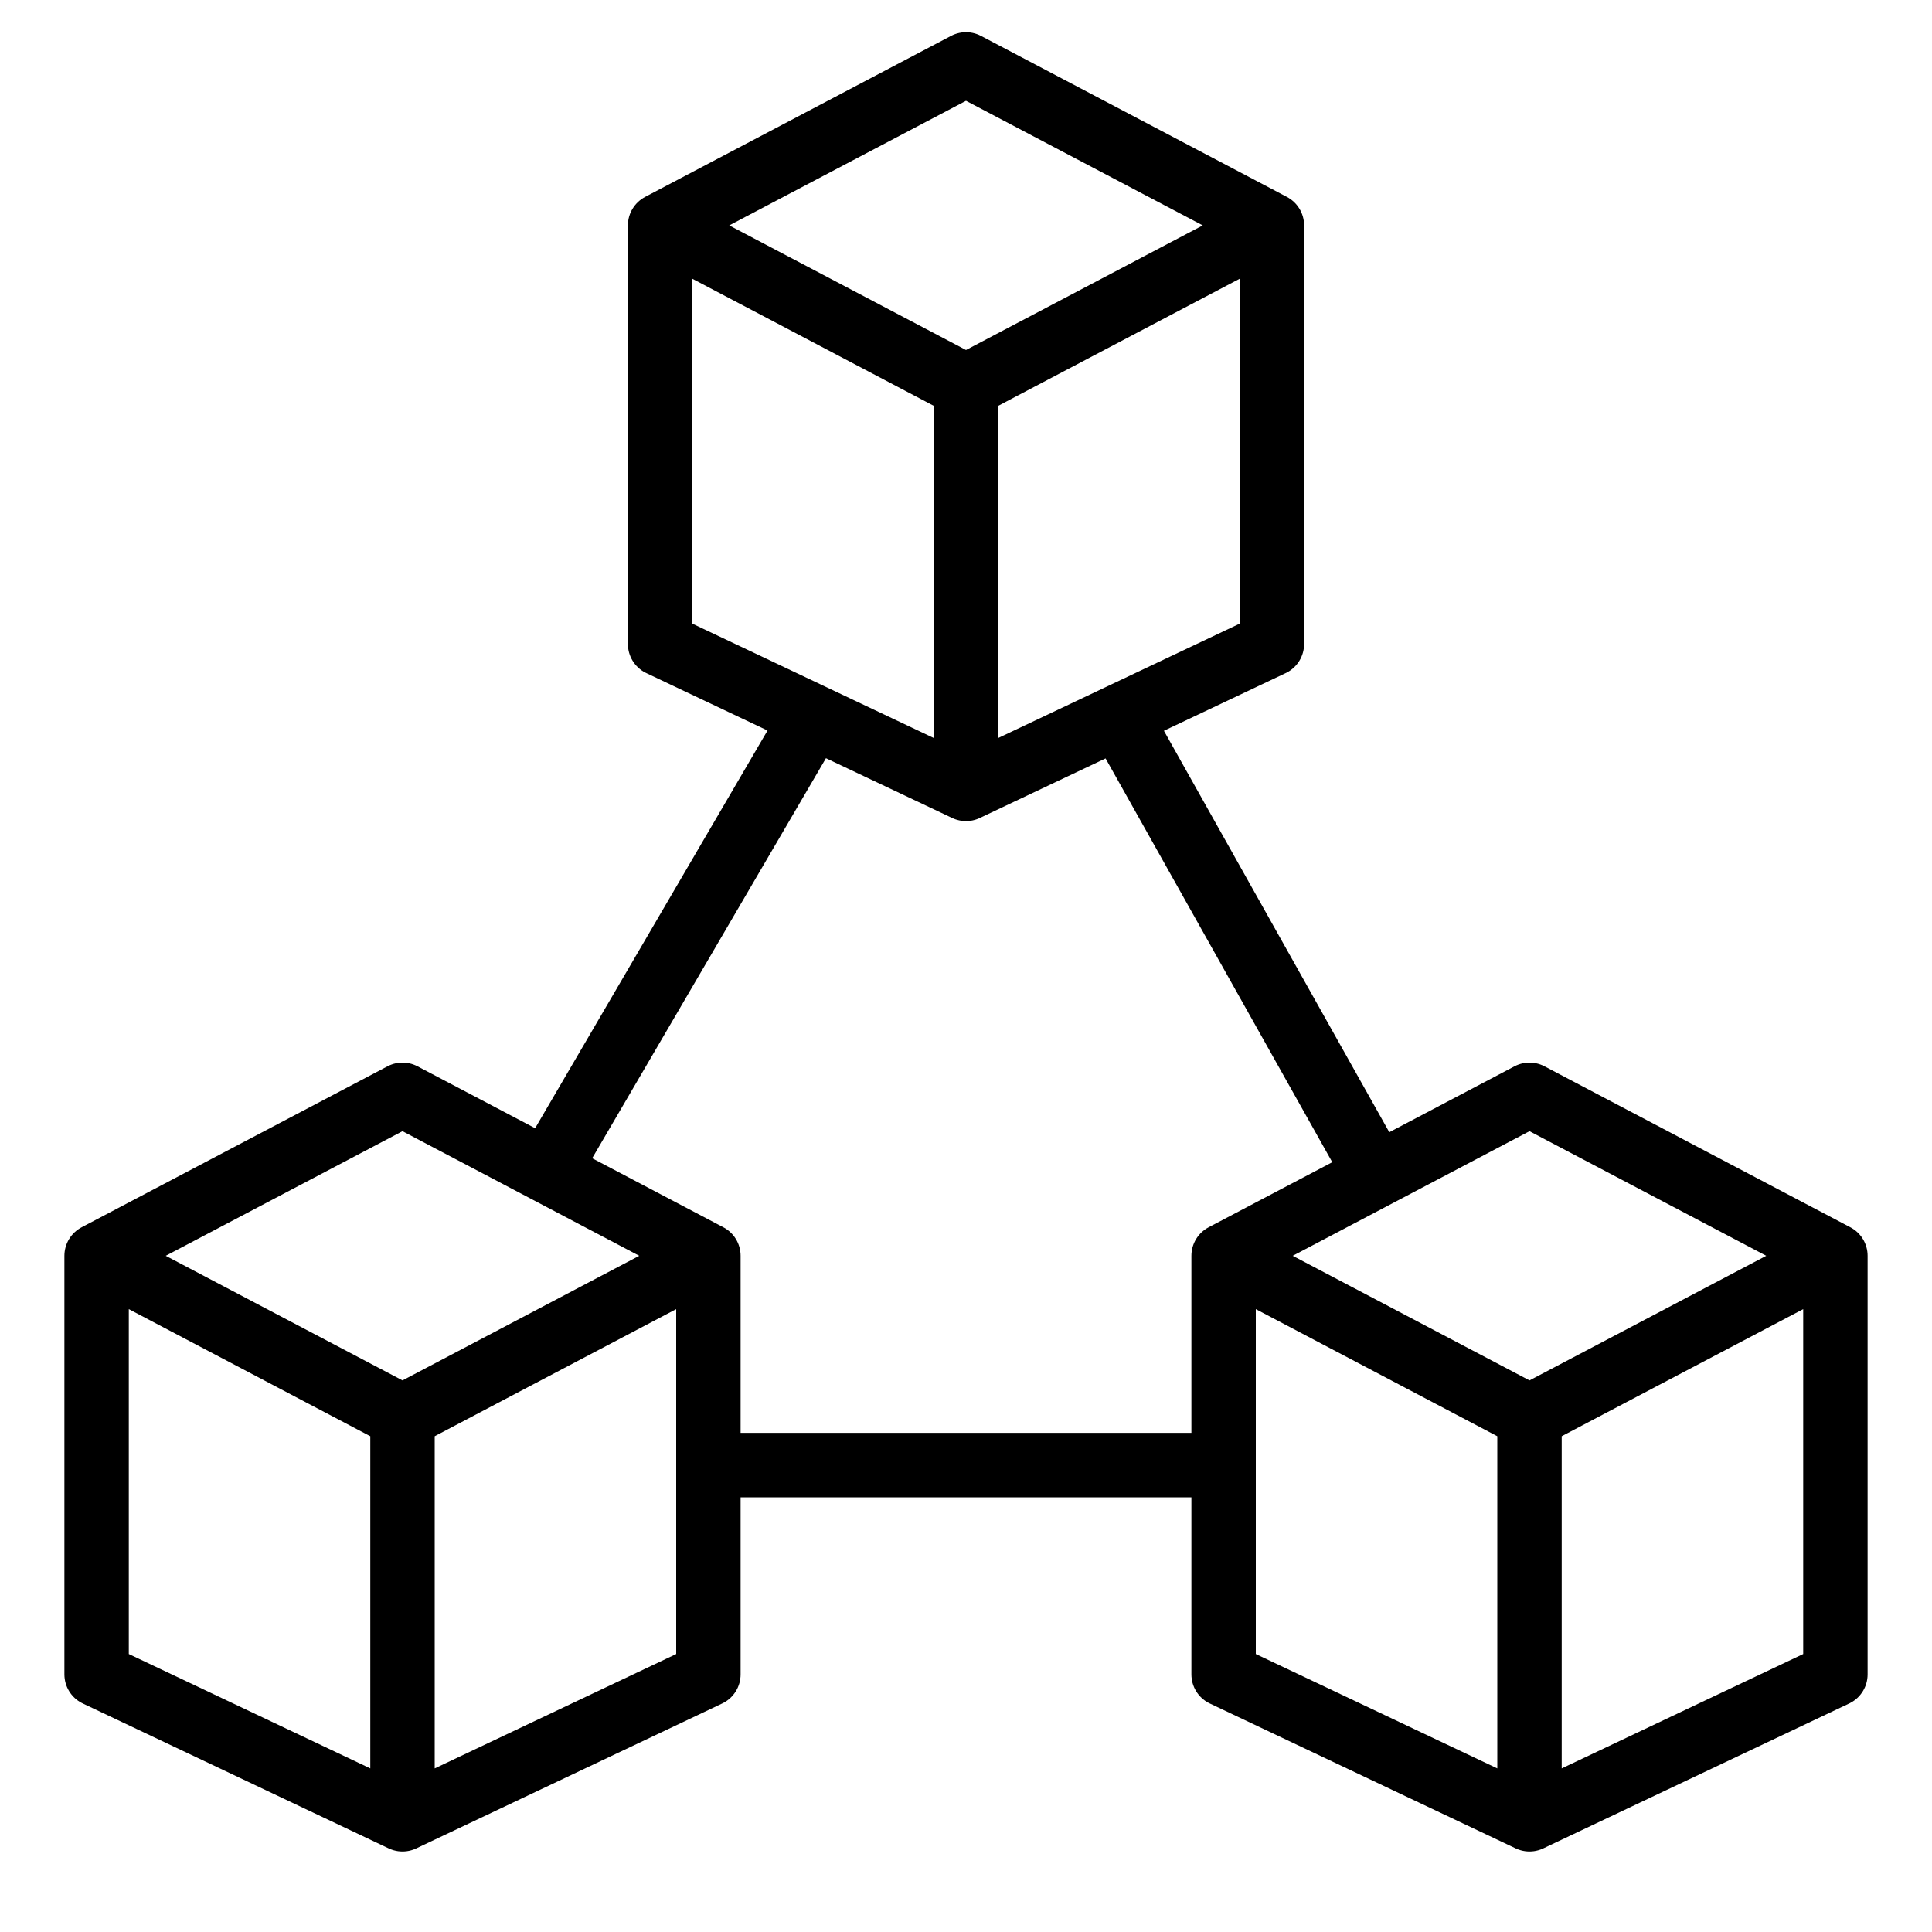
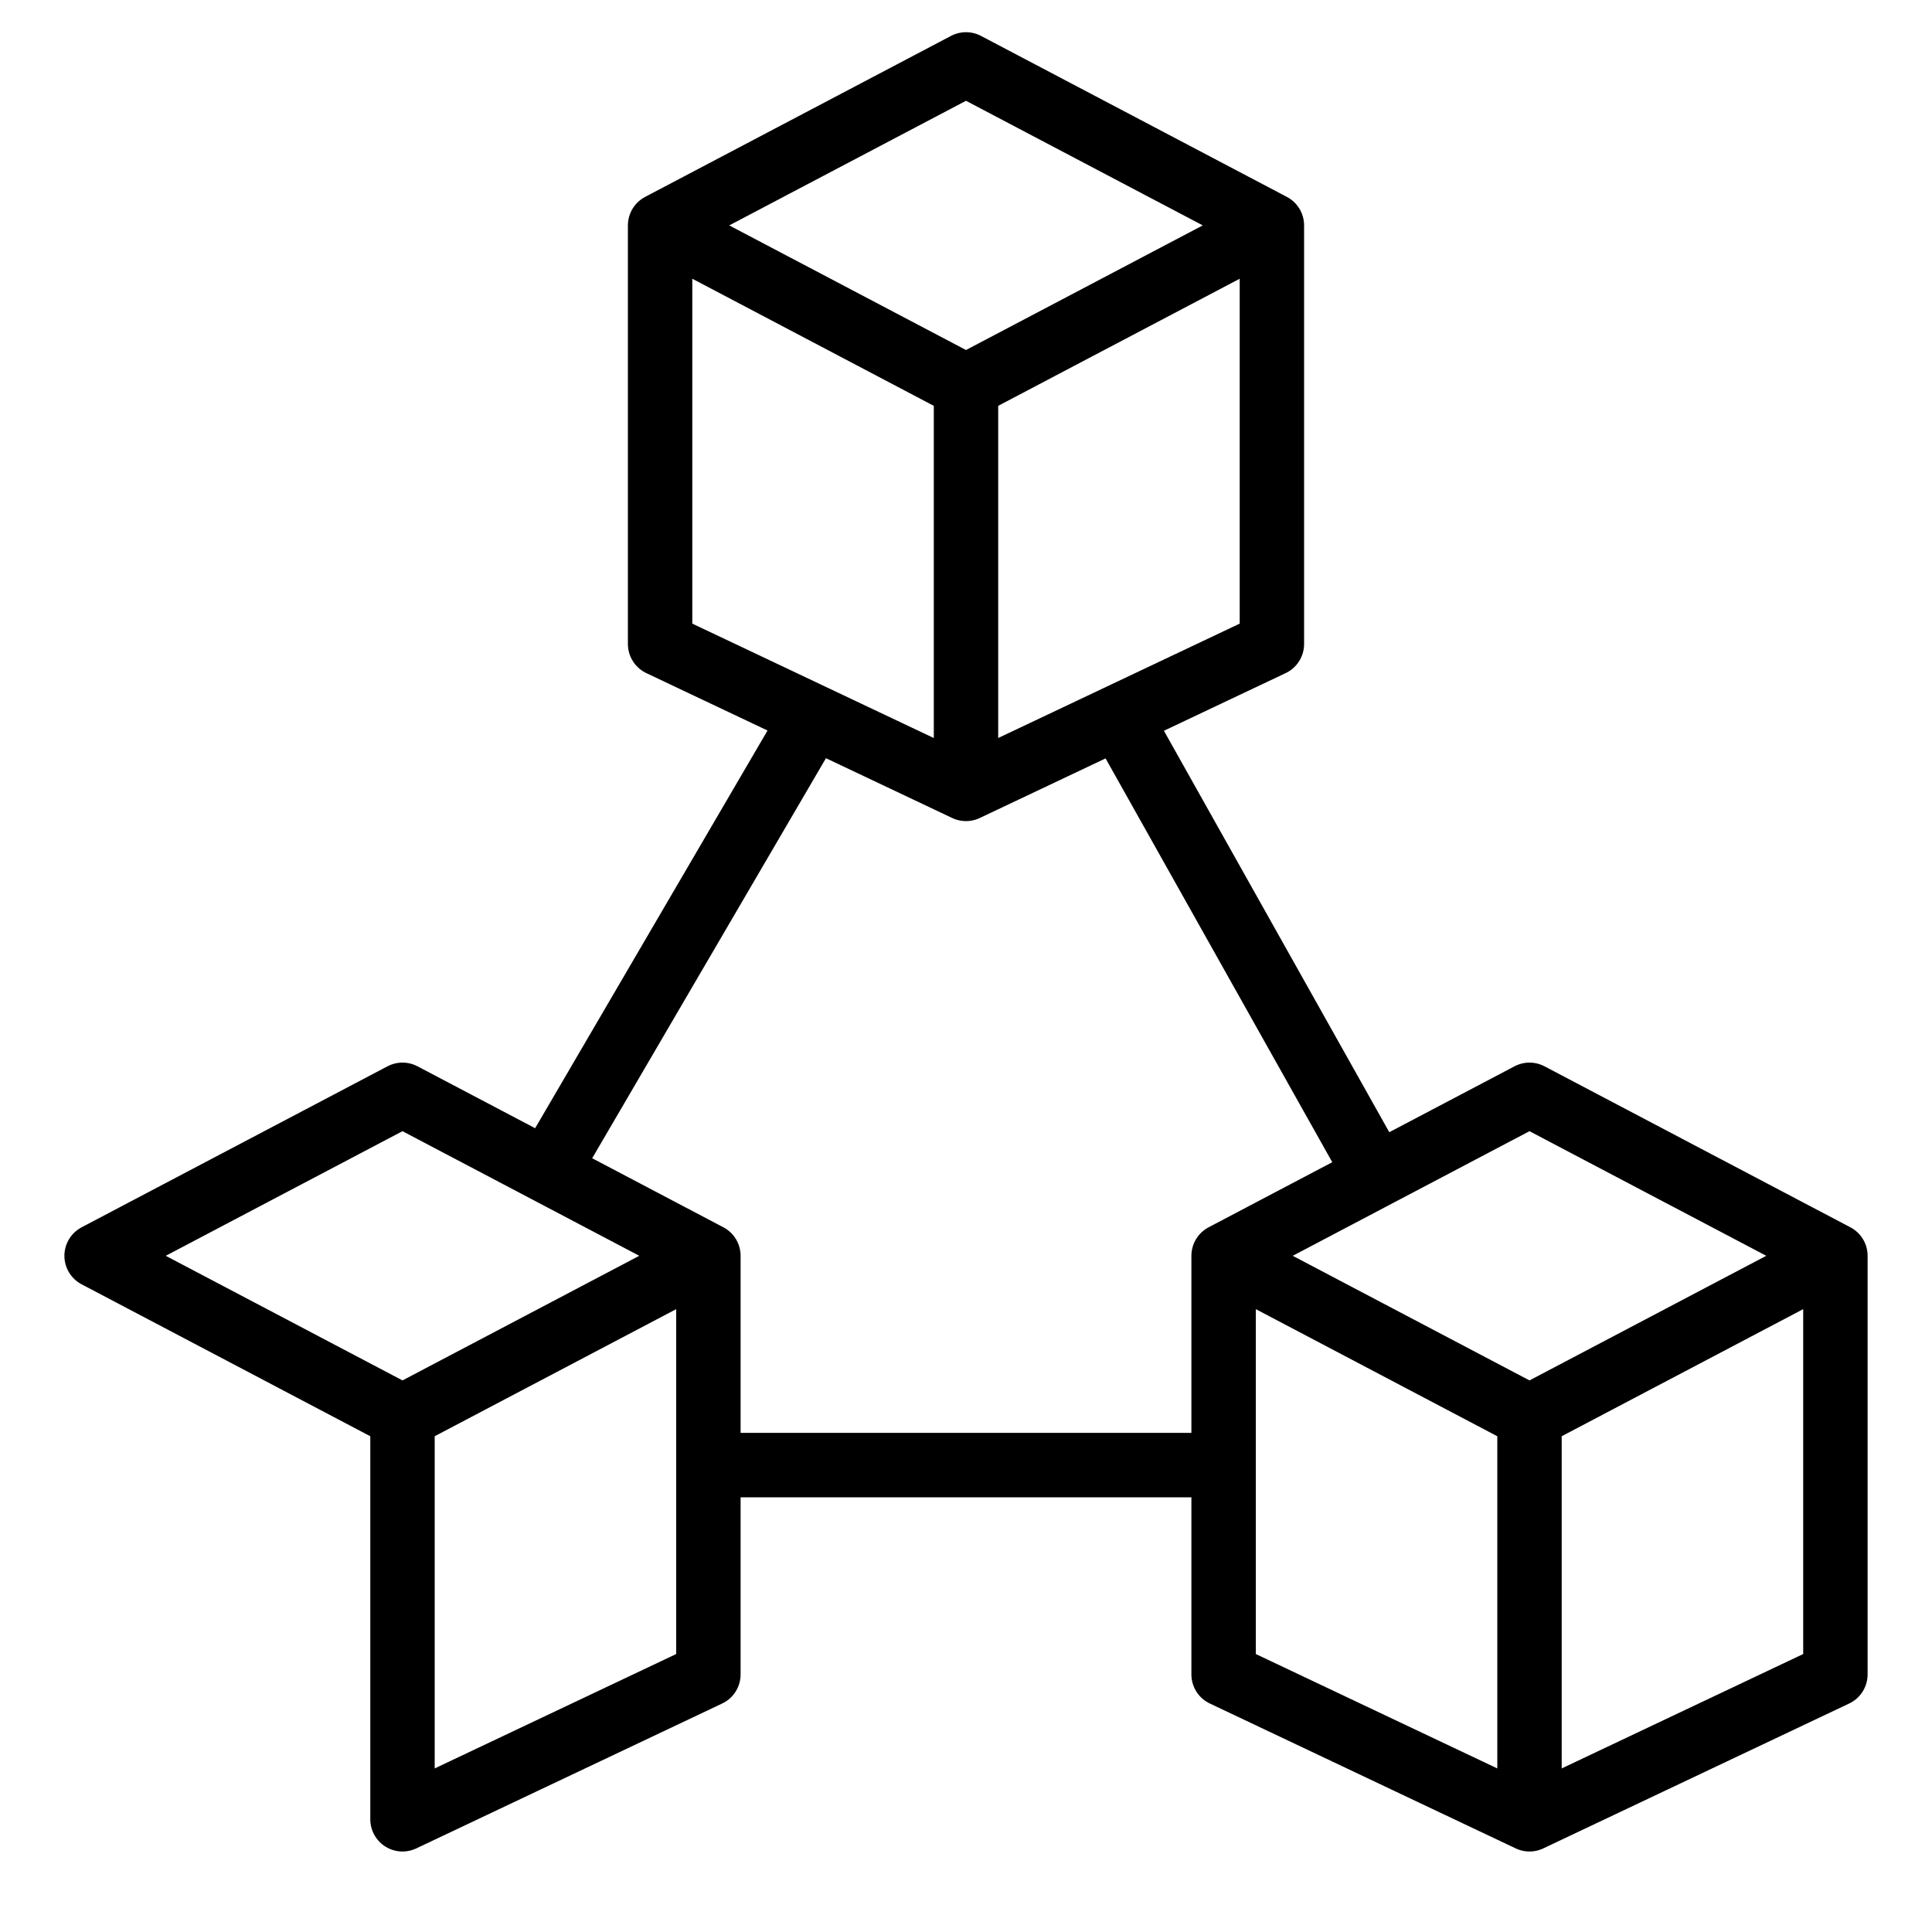
<svg xmlns="http://www.w3.org/2000/svg" width="100%" height="100%" viewBox="0 0 60 60" fill="none">
-   <path d="M20.5 7L30 2L39.5 7M20.5 7L30 12M20.5 7V20L25.25 22.25M30 12L39.5 7M30 12V24.5M39.5 7V20L34.75 22.25M30 24.5L34.75 22.25M30 24.5L25.25 22.25M3 39L12.5 34L17 36.368M3 39L12.5 44M3 39V52L12.5 56.5M12.5 44L22 39M12.5 44V56.5M22 39L17 36.368M22 39V45.5M12.5 56.5L22 52V45.5M38 39L47.5 44M38 39L42.75 36.5M38 39V45.5M47.5 44L57 39M47.5 44V56.5M57 39L47.5 34L42.75 36.5M57 39V52L47.5 56.5M47.5 56.5L38 52V45.5M34.75 22.25L42.75 36.5M25.25 22.25L17 36.368M22 45.5H38" stroke="#4C4C4D" style="stroke:#4C4C4D;stroke:color(display-p3 0.298 0.298 0.302);stroke-opacity:1;" stroke-width="2" stroke-linecap="round" stroke-linejoin="round" />
+   <path d="M20.5 7L30 2L39.5 7M20.5 7L30 12M20.5 7V20L25.25 22.25M30 12L39.5 7M30 12V24.5M39.5 7V20L34.75 22.25M30 24.5L34.75 22.25M30 24.5L25.25 22.25M3 39L12.5 34L17 36.368M3 39L12.5 44V52L12.5 56.5M12.5 44L22 39M12.5 44V56.5M22 39L17 36.368M22 39V45.5M12.5 56.5L22 52V45.5M38 39L47.5 44M38 39L42.75 36.5M38 39V45.5M47.5 44L57 39M47.5 44V56.5M57 39L47.5 34L42.75 36.5M57 39V52L47.5 56.5M47.5 56.5L38 52V45.5M34.75 22.25L42.75 36.5M25.25 22.25L17 36.368M22 45.5H38" stroke="#4C4C4D" style="stroke:#4C4C4D;stroke:color(display-p3 0.298 0.298 0.302);stroke-opacity:1;" stroke-width="2" stroke-linecap="round" stroke-linejoin="round" />
</svg>